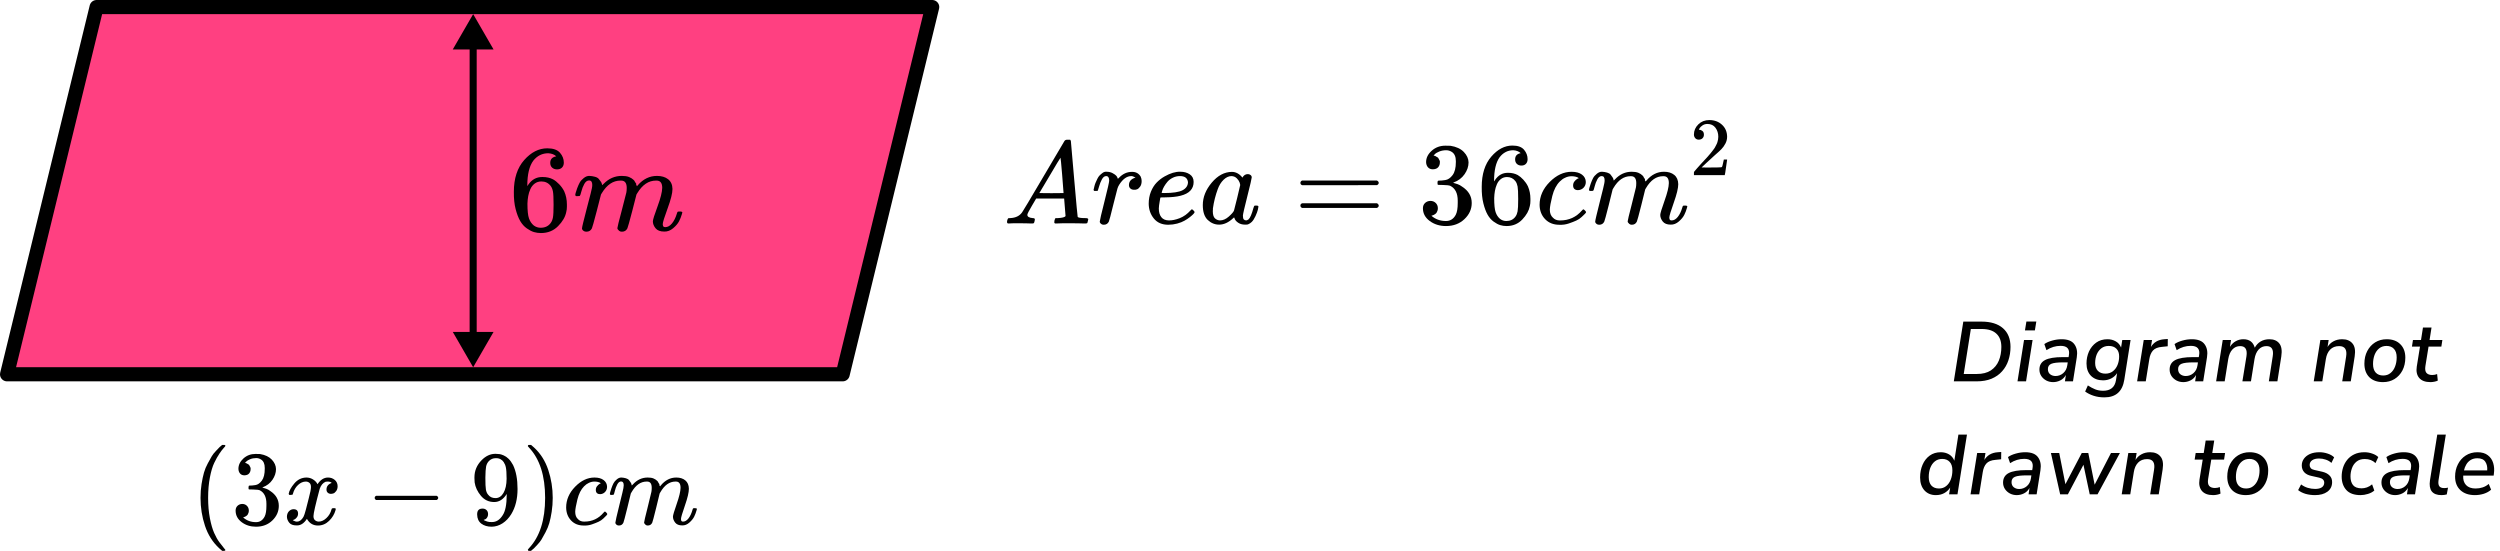
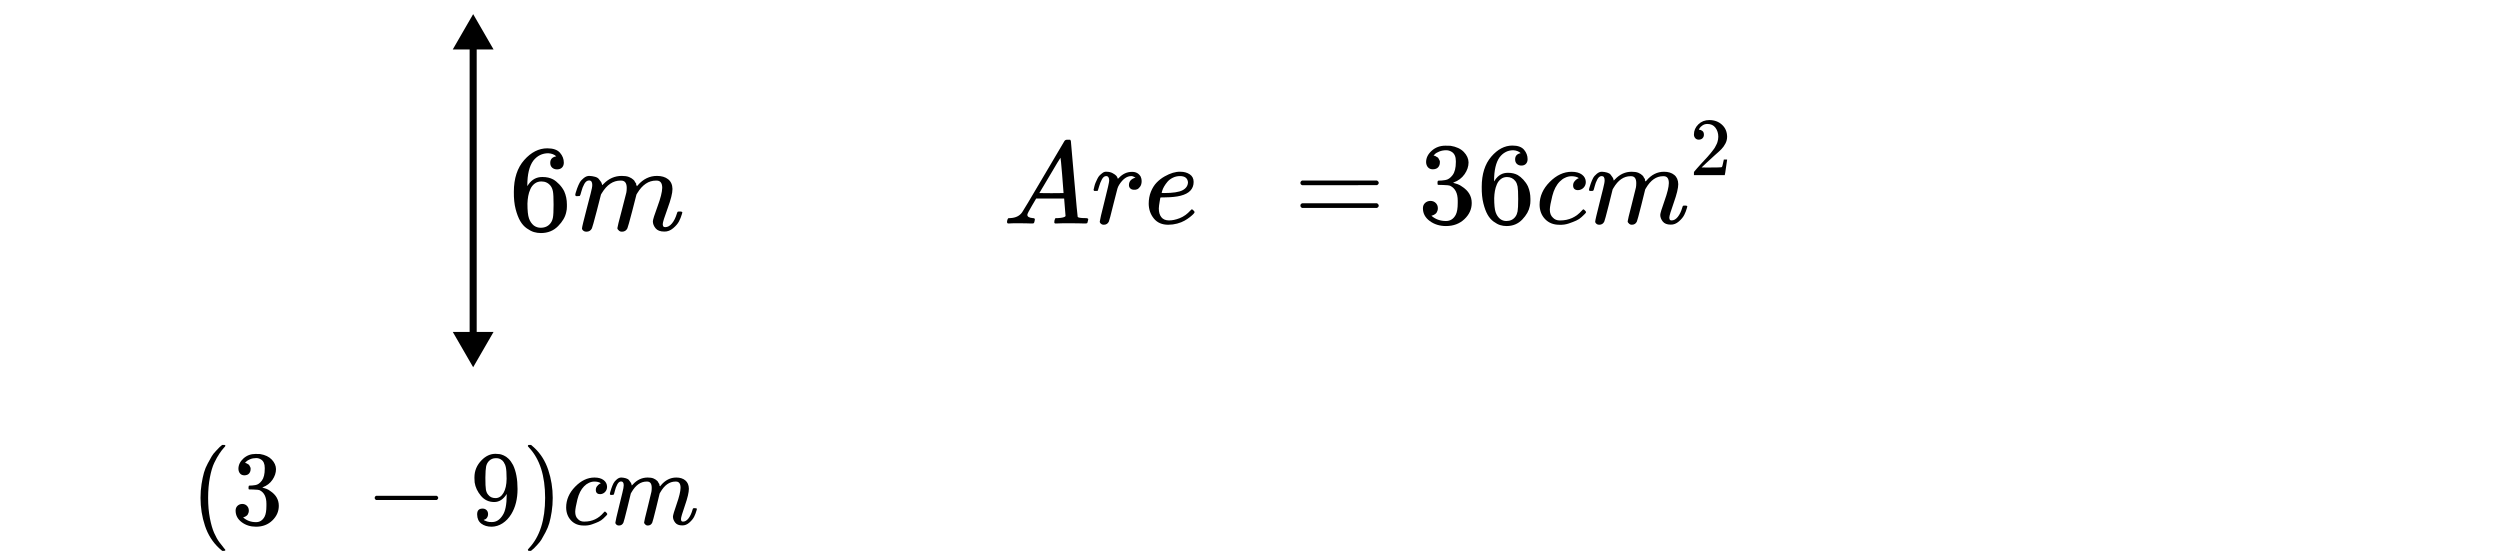
<svg xmlns="http://www.w3.org/2000/svg" width="354" height="78" viewBox="0 0 354 78" fill="none">
-   <path d="M276.66 54L278.004 45.54H280.584C281.896 45.54 282.908 45.852 283.62 46.476C284.332 47.1 284.688 47.98 284.688 49.116C284.688 49.796 284.588 50.432 284.388 51.024C284.196 51.608 283.9 52.124 283.5 52.572C283.108 53.02 282.608 53.372 282 53.628C281.4 53.876 280.692 54 279.876 54H276.66ZM278.064 52.956H279.9C280.724 52.956 281.392 52.788 281.904 52.452C282.416 52.108 282.792 51.648 283.032 51.072C283.272 50.488 283.392 49.84 283.392 49.128C283.392 48.304 283.156 47.676 282.684 47.244C282.22 46.804 281.52 46.584 280.584 46.584H279.072L278.064 52.956ZM286.734 46.788L286.938 45.528H288.342L288.138 46.788H286.734ZM285.678 54L286.602 48.144H287.814L286.89 54H285.678ZM290.714 54.108C290.37 54.108 290.05 54.032 289.754 53.88C289.458 53.72 289.222 53.508 289.046 53.244C288.87 52.972 288.782 52.668 288.782 52.332C288.782 51.716 289.046 51.268 289.574 50.988C290.102 50.708 290.938 50.568 292.082 50.568H292.91L292.958 50.28C293.03 49.856 292.97 49.532 292.778 49.308C292.586 49.084 292.254 48.972 291.782 48.972C291.07 48.972 290.402 49.176 289.778 49.584L289.478 48.72C289.774 48.512 290.142 48.348 290.582 48.228C291.03 48.1 291.478 48.036 291.926 48.036C292.798 48.036 293.402 48.276 293.738 48.756C294.082 49.228 294.194 49.84 294.074 50.592L293.534 54H292.394L292.526 53.1C292.326 53.452 292.062 53.708 291.734 53.868C291.414 54.028 291.074 54.108 290.714 54.108ZM291.062 53.244C291.47 53.244 291.83 53.112 292.142 52.848C292.462 52.576 292.658 52.2 292.73 51.72L292.79 51.312H292.19C291.358 51.312 290.782 51.38 290.462 51.516C290.142 51.652 289.982 51.9 289.982 52.26C289.982 52.58 290.086 52.824 290.294 52.992C290.51 53.16 290.766 53.244 291.062 53.244ZM297.981 56.268C297.421 56.268 296.913 56.192 296.457 56.04C296.009 55.896 295.609 55.696 295.257 55.44L295.641 54.576C295.993 54.808 296.337 54.992 296.673 55.128C297.009 55.264 297.389 55.332 297.813 55.332C298.317 55.332 298.721 55.212 299.025 54.972C299.337 54.732 299.537 54.352 299.625 53.832L299.781 52.836C299.565 53.164 299.285 53.416 298.941 53.592C298.597 53.768 298.213 53.856 297.789 53.856C297.085 53.856 296.517 53.644 296.085 53.22C295.661 52.788 295.449 52.2 295.449 51.456C295.449 50.856 295.565 50.296 295.797 49.776C296.037 49.256 296.377 48.836 296.817 48.516C297.265 48.196 297.797 48.036 298.413 48.036C298.853 48.036 299.245 48.136 299.589 48.336C299.933 48.528 300.185 48.82 300.345 49.212L300.513 48.144H301.689L300.801 53.772C300.537 55.436 299.597 56.268 297.981 56.268ZM298.125 52.908C298.541 52.908 298.893 52.796 299.181 52.572C299.469 52.348 299.689 52.052 299.841 51.684C299.993 51.316 300.069 50.916 300.069 50.484C300.077 50.012 299.949 49.644 299.685 49.38C299.429 49.116 299.065 48.984 298.593 48.984C298.185 48.984 297.837 49.096 297.549 49.32C297.261 49.544 297.041 49.84 296.889 50.208C296.745 50.576 296.673 50.972 296.673 51.396C296.673 51.876 296.801 52.248 297.057 52.512C297.313 52.776 297.669 52.908 298.125 52.908ZM302.616 54L303.552 48.144H304.728L304.572 49.128C304.756 48.816 305.004 48.564 305.316 48.372C305.636 48.18 306.024 48.068 306.48 48.036L306.96 48L306.948 49.032L306.144 49.116C305.552 49.164 305.124 49.336 304.86 49.632C304.596 49.928 304.424 50.336 304.344 50.856L303.84 54H302.616ZM309.152 54.108C308.808 54.108 308.488 54.032 308.192 53.88C307.896 53.72 307.66 53.508 307.484 53.244C307.308 52.972 307.22 52.668 307.22 52.332C307.22 51.716 307.484 51.268 308.012 50.988C308.54 50.708 309.376 50.568 310.52 50.568H311.348L311.396 50.28C311.468 49.856 311.408 49.532 311.216 49.308C311.024 49.084 310.692 48.972 310.22 48.972C309.508 48.972 308.84 49.176 308.216 49.584L307.916 48.72C308.212 48.512 308.58 48.348 309.02 48.228C309.468 48.1 309.916 48.036 310.364 48.036C311.236 48.036 311.84 48.276 312.176 48.756C312.52 49.228 312.632 49.84 312.512 50.592L311.972 54H310.832L310.964 53.1C310.764 53.452 310.5 53.708 310.172 53.868C309.852 54.028 309.512 54.108 309.152 54.108ZM309.5 53.244C309.908 53.244 310.268 53.112 310.58 52.848C310.9 52.576 311.096 52.2 311.168 51.72L311.228 51.312H310.628C309.796 51.312 309.22 51.38 308.9 51.516C308.58 51.652 308.42 51.9 308.42 52.26C308.42 52.58 308.524 52.824 308.732 52.992C308.948 53.16 309.204 53.244 309.5 53.244ZM313.803 54L314.739 48.144H315.915L315.759 49.116C315.983 48.756 316.259 48.488 316.587 48.312C316.915 48.128 317.271 48.036 317.655 48.036C318.511 48.036 319.051 48.436 319.275 49.236C319.483 48.852 319.763 48.556 320.115 48.348C320.467 48.14 320.879 48.036 321.351 48.036C321.967 48.036 322.431 48.232 322.743 48.624C323.063 49.016 323.159 49.632 323.031 50.472L322.479 54H321.267L321.819 50.448C321.971 49.488 321.675 49.008 320.931 49.008C320.483 49.008 320.111 49.172 319.815 49.5C319.527 49.82 319.335 50.268 319.239 50.844L318.735 54H317.523L318.099 50.448C318.243 49.488 317.947 49.008 317.211 49.008C316.763 49.008 316.391 49.172 316.095 49.5C315.807 49.82 315.615 50.268 315.519 50.844L315.015 54H313.803ZM327.626 54L328.562 48.144H329.738L329.582 49.128C329.798 48.776 330.082 48.508 330.434 48.324C330.786 48.132 331.194 48.036 331.658 48.036C332.298 48.036 332.782 48.236 333.11 48.636C333.446 49.028 333.55 49.64 333.422 50.472L332.87 54H331.658L332.21 50.496C332.37 49.504 332.042 49.008 331.226 49.008C330.69 49.008 330.262 49.176 329.942 49.512C329.63 49.84 329.43 50.284 329.342 50.844L328.838 54H327.626ZM337.438 54.108C336.614 54.108 335.966 53.876 335.494 53.412C335.03 52.94 334.798 52.304 334.798 51.504C334.798 50.824 334.934 50.224 335.206 49.704C335.478 49.184 335.85 48.776 336.322 48.48C336.802 48.184 337.346 48.036 337.954 48.036C338.778 48.036 339.422 48.272 339.886 48.744C340.358 49.208 340.594 49.84 340.594 50.64C340.594 51.32 340.458 51.924 340.186 52.452C339.914 52.972 339.538 53.38 339.058 53.676C338.586 53.964 338.046 54.108 337.438 54.108ZM337.462 53.172C337.87 53.172 338.214 53.056 338.494 52.824C338.782 52.592 338.998 52.284 339.142 51.9C339.294 51.508 339.37 51.076 339.37 50.604C339.37 50.076 339.242 49.676 338.986 49.404C338.73 49.124 338.378 48.984 337.93 48.984C337.522 48.984 337.174 49.1 336.886 49.332C336.606 49.556 336.39 49.864 336.238 50.256C336.094 50.64 336.022 51.072 336.022 51.552C336.022 52.08 336.15 52.484 336.406 52.764C336.662 53.036 337.014 53.172 337.462 53.172ZM344.147 54.108C343.419 54.108 342.887 53.908 342.551 53.508C342.223 53.108 342.111 52.576 342.215 51.912L342.671 49.08H341.531L341.675 48.144H342.815L343.091 46.38H344.303L344.027 48.144H345.839L345.695 49.08H343.883L343.439 51.816C343.367 52.272 343.415 52.6 343.583 52.8C343.759 53 344.031 53.1 344.399 53.1C344.535 53.1 344.659 53.088 344.771 53.064C344.883 53.04 344.991 53.008 345.095 52.968L345.191 53.892C345.071 53.956 344.911 54.008 344.711 54.048C344.519 54.088 344.331 54.108 344.147 54.108ZM274.118 70.108C273.446 70.108 272.906 69.884 272.498 69.436C272.09 68.98 271.886 68.368 271.886 67.6C271.886 66.944 272.002 66.348 272.234 65.812C272.466 65.268 272.802 64.836 273.242 64.516C273.682 64.196 274.206 64.036 274.814 64.036C275.246 64.036 275.634 64.136 275.978 64.336C276.322 64.536 276.574 64.836 276.734 65.236L277.31 61.54H278.522L277.178 70H275.99L276.146 69.04C275.93 69.376 275.646 69.64 275.294 69.832C274.95 70.016 274.558 70.108 274.118 70.108ZM274.562 69.172C274.962 69.172 275.302 69.056 275.582 68.824C275.87 68.592 276.086 68.284 276.23 67.9C276.382 67.508 276.458 67.076 276.458 66.604C276.458 66.076 276.33 65.676 276.074 65.404C275.818 65.124 275.466 64.984 275.018 64.984C274.61 64.984 274.262 65.1 273.974 65.332C273.694 65.556 273.478 65.864 273.326 66.256C273.182 66.64 273.11 67.072 273.11 67.552C273.11 68.08 273.238 68.484 273.494 68.764C273.75 69.036 274.106 69.172 274.562 69.172ZM279.03 70L279.966 64.144H281.142L280.986 65.128C281.17 64.816 281.418 64.564 281.73 64.372C282.05 64.18 282.438 64.068 282.894 64.036L283.374 64L283.362 65.032L282.558 65.116C281.966 65.164 281.538 65.336 281.274 65.632C281.01 65.928 280.838 66.336 280.758 66.856L280.254 70H279.03ZM285.566 70.108C285.222 70.108 284.902 70.032 284.606 69.88C284.31 69.72 284.074 69.508 283.898 69.244C283.722 68.972 283.634 68.668 283.634 68.332C283.634 67.716 283.898 67.268 284.426 66.988C284.954 66.708 285.79 66.568 286.934 66.568H287.762L287.81 66.28C287.882 65.856 287.822 65.532 287.63 65.308C287.438 65.084 287.106 64.972 286.634 64.972C285.922 64.972 285.254 65.176 284.63 65.584L284.33 64.72C284.626 64.512 284.994 64.348 285.434 64.228C285.882 64.1 286.33 64.036 286.778 64.036C287.65 64.036 288.254 64.276 288.59 64.756C288.934 65.228 289.046 65.84 288.926 66.592L288.386 70H287.246L287.378 69.1C287.178 69.452 286.914 69.708 286.586 69.868C286.266 70.028 285.926 70.108 285.566 70.108ZM285.914 69.244C286.322 69.244 286.682 69.112 286.994 68.848C287.314 68.576 287.51 68.2 287.582 67.72L287.642 67.312H287.042C286.21 67.312 285.634 67.38 285.314 67.516C284.994 67.652 284.834 67.9 284.834 68.26C284.834 68.58 284.938 68.824 285.146 68.992C285.362 69.16 285.618 69.244 285.914 69.244ZM291.718 70L290.41 64.144H291.586L292.462 68.56L294.778 64.144H295.702L296.602 68.632L298.918 64.144H300.178L297.01 70H295.906L295.018 65.812L292.81 70H291.718ZM300.433 70L301.369 64.144H302.545L302.389 65.128C302.605 64.776 302.889 64.508 303.241 64.324C303.593 64.132 304.001 64.036 304.465 64.036C305.105 64.036 305.589 64.236 305.917 64.636C306.253 65.028 306.357 65.64 306.229 66.472L305.677 70H304.465L305.017 66.496C305.177 65.504 304.849 65.008 304.033 65.008C303.497 65.008 303.069 65.176 302.749 65.512C302.437 65.84 302.237 66.284 302.149 66.844L301.645 70H300.433ZM313.379 70.108C312.651 70.108 312.119 69.908 311.783 69.508C311.455 69.108 311.343 68.576 311.447 67.912L311.903 65.08H310.763L310.907 64.144H312.047L312.323 62.38H313.535L313.259 64.144H315.071L314.927 65.08H313.115L312.671 67.816C312.599 68.272 312.647 68.6 312.815 68.8C312.991 69 313.263 69.1 313.631 69.1C313.767 69.1 313.891 69.088 314.003 69.064C314.115 69.04 314.223 69.008 314.327 68.968L314.423 69.892C314.303 69.956 314.143 70.008 313.943 70.048C313.751 70.088 313.563 70.108 313.379 70.108ZM318.021 70.108C317.197 70.108 316.549 69.876 316.077 69.412C315.613 68.94 315.381 68.304 315.381 67.504C315.381 66.824 315.517 66.224 315.789 65.704C316.061 65.184 316.433 64.776 316.905 64.48C317.385 64.184 317.929 64.036 318.537 64.036C319.361 64.036 320.005 64.272 320.469 64.744C320.941 65.208 321.177 65.84 321.177 66.64C321.177 67.32 321.041 67.924 320.769 68.452C320.497 68.972 320.121 69.38 319.641 69.676C319.169 69.964 318.629 70.108 318.021 70.108ZM318.045 69.172C318.453 69.172 318.797 69.056 319.077 68.824C319.365 68.592 319.581 68.284 319.725 67.9C319.877 67.508 319.953 67.076 319.953 66.604C319.953 66.076 319.825 65.676 319.569 65.404C319.313 65.124 318.961 64.984 318.513 64.984C318.105 64.984 317.757 65.1 317.469 65.332C317.189 65.556 316.973 65.864 316.821 66.256C316.677 66.64 316.605 67.072 316.605 67.552C316.605 68.08 316.733 68.484 316.989 68.764C317.245 69.036 317.597 69.172 318.045 69.172ZM327.815 70.108C327.335 70.108 326.883 70.048 326.459 69.928C326.043 69.8 325.695 69.624 325.415 69.4L325.835 68.596C326.123 68.812 326.435 68.972 326.771 69.076C327.115 69.18 327.467 69.232 327.827 69.232C328.235 69.232 328.551 69.156 328.775 69.004C328.999 68.844 329.111 68.624 329.111 68.344C329.111 67.984 328.871 67.748 328.391 67.636L327.275 67.384C326.851 67.296 326.519 67.124 326.279 66.868C326.047 66.604 325.931 66.284 325.931 65.908C325.931 65.556 326.031 65.24 326.231 64.96C326.431 64.68 326.715 64.456 327.083 64.288C327.459 64.12 327.911 64.036 328.439 64.036C328.831 64.036 329.215 64.1 329.591 64.228C329.967 64.348 330.275 64.524 330.515 64.756L330.131 65.548C329.891 65.332 329.619 65.176 329.315 65.08C329.019 64.976 328.707 64.924 328.379 64.924C327.963 64.924 327.635 65.008 327.395 65.176C327.163 65.344 327.047 65.568 327.047 65.848C327.047 66.016 327.099 66.164 327.203 66.292C327.307 66.412 327.475 66.496 327.707 66.544L328.823 66.796C329.271 66.9 329.615 67.076 329.855 67.324C330.103 67.564 330.227 67.876 330.227 68.26C330.227 68.844 330.003 69.3 329.555 69.628C329.115 69.948 328.535 70.108 327.815 70.108ZM334.257 70.108C333.353 70.108 332.681 69.868 332.241 69.388C331.801 68.9 331.581 68.264 331.581 67.48C331.581 67.048 331.645 66.628 331.773 66.22C331.901 65.812 332.097 65.444 332.361 65.116C332.625 64.788 332.957 64.528 333.357 64.336C333.765 64.136 334.245 64.036 334.797 64.036C335.189 64.036 335.561 64.1 335.913 64.228C336.265 64.348 336.549 64.512 336.765 64.72L336.369 65.572C335.977 65.188 335.473 64.996 334.857 64.996C334.369 64.996 333.977 65.12 333.681 65.368C333.385 65.608 333.169 65.92 333.033 66.304C332.897 66.68 332.829 67.068 332.829 67.468C332.829 67.98 332.949 68.388 333.189 68.692C333.437 68.996 333.845 69.148 334.413 69.148C334.645 69.148 334.893 69.104 335.157 69.016C335.421 68.92 335.665 68.776 335.889 68.584L336.201 69.46C335.969 69.668 335.669 69.828 335.301 69.94C334.941 70.052 334.593 70.108 334.257 70.108ZM339.146 70.108C338.802 70.108 338.482 70.032 338.186 69.88C337.89 69.72 337.654 69.508 337.478 69.244C337.302 68.972 337.214 68.668 337.214 68.332C337.214 67.716 337.478 67.268 338.006 66.988C338.534 66.708 339.37 66.568 340.514 66.568H341.342L341.39 66.28C341.462 65.856 341.402 65.532 341.21 65.308C341.018 65.084 340.686 64.972 340.214 64.972C339.502 64.972 338.834 65.176 338.21 65.584L337.91 64.72C338.206 64.512 338.574 64.348 339.014 64.228C339.462 64.1 339.91 64.036 340.358 64.036C341.23 64.036 341.834 64.276 342.17 64.756C342.514 65.228 342.626 65.84 342.506 66.592L341.966 70H340.826L340.958 69.1C340.758 69.452 340.494 69.708 340.166 69.868C339.846 70.028 339.506 70.108 339.146 70.108ZM339.494 69.244C339.902 69.244 340.262 69.112 340.574 68.848C340.894 68.576 341.09 68.2 341.162 67.72L341.222 67.312H340.622C339.79 67.312 339.214 67.38 338.894 67.516C338.574 67.652 338.414 67.9 338.414 68.26C338.414 68.58 338.518 68.824 338.726 68.992C338.942 69.16 339.198 69.244 339.494 69.244ZM345.705 70.108C345.073 70.108 344.617 69.932 344.337 69.58C344.065 69.22 343.981 68.696 344.085 68.008L345.117 61.54H346.329L345.297 67.996C345.241 68.388 345.277 68.672 345.405 68.848C345.533 69.024 345.761 69.112 346.089 69.112C346.177 69.112 346.265 69.108 346.353 69.1C346.449 69.084 346.545 69.068 346.641 69.052L346.461 70.012C346.349 70.044 346.225 70.068 346.089 70.084C345.953 70.1 345.825 70.108 345.705 70.108ZM350.449 70.108C349.585 70.108 348.901 69.876 348.397 69.412C347.893 68.94 347.641 68.3 347.641 67.492C347.641 66.852 347.773 66.272 348.037 65.752C348.301 65.224 348.669 64.808 349.141 64.504C349.621 64.192 350.177 64.036 350.809 64.036C351.433 64.036 351.925 64.18 352.285 64.468C352.653 64.748 352.905 65.12 353.041 65.584C353.177 66.04 353.209 66.532 353.137 67.06L353.101 67.348H348.793C348.753 67.908 348.885 68.352 349.189 68.68C349.501 69.008 349.949 69.172 350.533 69.172C350.893 69.172 351.229 69.12 351.541 69.016C351.861 68.912 352.149 68.748 352.405 68.524L352.741 69.34C352.469 69.588 352.125 69.78 351.709 69.916C351.301 70.044 350.881 70.108 350.449 70.108ZM350.797 64.888C350.421 64.888 350.101 64.972 349.837 65.14C349.581 65.3 349.377 65.512 349.225 65.776C349.073 66.032 348.965 66.308 348.901 66.604H352.189C352.229 66.124 352.141 65.72 351.925 65.392C351.709 65.056 351.333 64.888 350.797 64.888Z" fill="black" />
-   <path d="M13.677 1H132L119.323 53H1L13.677 1Z" fill="#FF4081" stroke="black" stroke-width="2" stroke-linejoin="round" />
  <path d="M67 2L64.113 7L69.887 7L67 2ZM67 52L69.887 47L64.113 47L67 52ZM66.5 6.5L66.5 47.5L67.5 47.5L67.5 6.5L66.5 6.5Z" fill="black" />
  <path d="M72.762 27.158C72.762 25.263 73.252 23.763 74.231 22.659C75.211 21.554 76.3 21.002 77.497 21.002C78.332 21.002 78.93 21.211 79.293 21.63C79.656 22.048 79.837 22.513 79.837 23.025C79.837 23.316 79.753 23.548 79.583 23.723C79.414 23.897 79.178 23.984 78.876 23.984C78.598 23.984 78.368 23.903 78.186 23.74C78.005 23.577 77.914 23.351 77.914 23.06C77.914 22.548 78.198 22.24 78.767 22.136C78.501 21.88 78.126 21.735 77.642 21.7C76.783 21.7 76.076 22.048 75.519 22.746C74.951 23.513 74.667 24.687 74.667 26.269L74.685 26.338C74.745 26.269 74.794 26.193 74.83 26.112C75.326 25.414 75.973 25.065 76.771 25.065H76.844C77.4 25.065 77.89 25.176 78.313 25.397C78.604 25.559 78.894 25.792 79.184 26.094C79.475 26.396 79.71 26.728 79.892 27.088C80.146 27.658 80.273 28.28 80.273 28.954V29.268C80.273 29.535 80.243 29.785 80.182 30.018C80.049 30.704 79.662 31.372 79.021 32.023C78.38 32.675 77.57 33 76.59 33C76.251 33 75.925 32.953 75.61 32.861C75.296 32.767 74.957 32.593 74.594 32.337C74.231 32.082 73.923 31.739 73.669 31.308C73.415 30.878 73.197 30.314 73.016 29.617C72.834 28.919 72.75 28.1 72.762 27.158ZM76.662 25.693C76.3 25.693 75.985 25.792 75.719 25.99C75.453 26.187 75.247 26.449 75.102 26.774C74.957 27.1 74.854 27.431 74.794 27.768C74.733 28.105 74.697 28.466 74.685 28.849C74.685 29.814 74.757 30.506 74.903 30.925C75.048 31.343 75.278 31.68 75.592 31.936C75.882 32.145 76.203 32.25 76.554 32.25C77.17 32.25 77.642 32.029 77.969 31.587C78.126 31.378 78.235 31.117 78.295 30.803C78.356 30.489 78.386 29.878 78.386 28.972C78.386 28.041 78.356 27.419 78.295 27.106C78.235 26.792 78.126 26.53 77.969 26.321C77.642 25.902 77.207 25.693 76.662 25.693Z" fill="black" />
  <path d="M81.452 27.612C81.464 27.542 81.482 27.449 81.507 27.333C81.531 27.216 81.603 26.996 81.724 26.67C81.845 26.345 81.966 26.071 82.087 25.851C82.208 25.63 82.402 25.415 82.668 25.205C82.934 24.996 83.2 24.897 83.466 24.909C83.732 24.92 83.992 24.961 84.246 25.031C84.5 25.101 84.681 25.205 84.79 25.345C84.899 25.484 84.996 25.612 85.081 25.728C85.165 25.845 85.214 25.955 85.226 26.06L85.262 26.182C85.262 26.205 85.268 26.217 85.28 26.217L85.48 26.025C86.205 25.281 87.058 24.909 88.038 24.909C88.243 24.909 88.431 24.92 88.6 24.944C88.769 24.967 88.927 25.008 89.072 25.066C89.217 25.124 89.332 25.182 89.417 25.24C89.501 25.298 89.592 25.368 89.689 25.449C89.785 25.531 89.846 25.606 89.87 25.676C89.894 25.746 89.943 25.821 90.015 25.903C90.088 25.984 90.112 26.054 90.088 26.112C90.064 26.17 90.082 26.223 90.142 26.269C90.203 26.316 90.215 26.356 90.179 26.391L90.324 26.217C91.086 25.345 91.987 24.909 93.027 24.909C93.68 24.909 94.206 25.066 94.605 25.38C95.004 25.694 95.21 26.153 95.222 26.757C95.222 27.35 94.992 28.269 94.533 29.513C94.073 30.757 93.843 31.501 93.843 31.745C93.855 31.908 93.886 32.018 93.934 32.076C93.982 32.134 94.073 32.163 94.206 32.163C94.545 32.163 94.859 31.989 95.15 31.64C95.44 31.291 95.676 30.815 95.857 30.21C95.893 30.082 95.93 30.007 95.966 29.983C96.002 29.96 96.099 29.949 96.256 29.949C96.498 29.949 96.619 29.995 96.619 30.088C96.619 30.1 96.595 30.187 96.546 30.35C96.45 30.687 96.317 31.018 96.147 31.344C95.978 31.669 95.7 31.995 95.313 32.32C94.926 32.646 94.508 32.803 94.061 32.791C93.493 32.791 93.081 32.634 92.827 32.32C92.573 32.006 92.446 31.681 92.446 31.344C92.446 31.123 92.664 30.425 93.1 29.251C93.535 28.077 93.759 27.193 93.771 26.6C93.771 25.914 93.505 25.571 92.972 25.571H92.882C91.842 25.571 90.965 26.159 90.251 27.333L90.124 27.542L89.525 29.879C89.126 31.402 88.897 32.221 88.836 32.338C88.679 32.652 88.419 32.809 88.056 32.809C87.899 32.809 87.772 32.768 87.675 32.687C87.578 32.605 87.512 32.535 87.475 32.477C87.439 32.419 87.421 32.361 87.421 32.303C87.421 32.175 87.627 31.344 88.038 29.809L88.691 27.263C88.727 27.089 88.745 26.868 88.745 26.6C88.745 25.914 88.479 25.571 87.947 25.571H87.856C86.816 25.571 85.939 26.159 85.226 27.333L85.099 27.542L84.5 29.879C84.101 31.402 83.871 32.221 83.811 32.338C83.653 32.652 83.393 32.809 83.031 32.809C82.873 32.809 82.746 32.774 82.65 32.704C82.553 32.634 82.486 32.564 82.45 32.495C82.414 32.425 82.402 32.367 82.414 32.32C82.414 32.169 82.644 31.216 83.103 29.46C83.575 27.67 83.811 26.734 83.811 26.653C83.847 26.478 83.865 26.321 83.865 26.182C83.865 25.763 83.714 25.554 83.412 25.554C83.145 25.554 82.922 25.717 82.74 26.042C82.559 26.368 82.42 26.722 82.323 27.106C82.226 27.49 82.154 27.699 82.105 27.734C82.081 27.757 81.984 27.769 81.815 27.769H81.561C81.488 27.699 81.452 27.647 81.452 27.612Z" fill="black" />
  <g clip-path="url(#clip0_2023:59554)">
    <path d="M28.394 70.5C28.394 69.81 28.443 69.155 28.541 68.535C28.64 67.915 28.753 67.38 28.881 66.93C29.008 66.48 29.19 66.04 29.426 65.61C29.662 65.18 29.848 64.845 29.986 64.605C30.124 64.365 30.33 64.105 30.605 63.825C30.88 63.545 31.042 63.375 31.091 63.315C31.141 63.255 31.264 63.15 31.46 63H31.652H31.711C31.848 63 31.917 63.045 31.917 63.135C31.917 63.165 31.833 63.27 31.666 63.45C31.499 63.63 31.298 63.895 31.062 64.245C30.826 64.595 30.585 65.025 30.34 65.535C30.094 66.045 29.888 66.735 29.721 67.605C29.554 68.475 29.47 69.44 29.47 70.5C29.47 71.56 29.554 72.52 29.721 73.38C29.888 74.24 30.089 74.935 30.325 75.465C30.561 75.995 30.802 76.425 31.047 76.755C31.293 77.085 31.499 77.35 31.666 77.55C31.833 77.75 31.917 77.855 31.917 77.865C31.917 77.955 31.843 78 31.696 78H31.652H31.46L31.047 77.64C30.124 76.79 29.45 75.73 29.028 74.46C28.605 73.19 28.394 71.87 28.394 70.5Z" fill="black" />
    <path d="M34.615 67.307C34.349 67.307 34.143 67.222 33.996 67.052C33.848 66.882 33.77 66.662 33.76 66.392C33.76 65.842 33.996 65.352 34.467 64.922C34.939 64.492 35.509 64.277 36.177 64.277C36.521 64.277 36.737 64.282 36.826 64.292C37.553 64.412 38.108 64.677 38.491 65.087C38.875 65.497 39.071 65.942 39.081 66.422C39.081 66.942 38.914 67.447 38.58 67.937C38.246 68.427 37.784 68.782 37.194 69.002L37.15 69.032C37.15 69.042 37.194 69.057 37.283 69.077C37.371 69.097 37.514 69.142 37.71 69.212C37.907 69.282 38.093 69.387 38.27 69.527C39.076 70.057 39.479 70.757 39.479 71.627C39.479 72.417 39.174 73.107 38.565 73.697C37.956 74.287 37.184 74.582 36.251 74.582C35.465 74.582 34.787 74.367 34.217 73.937C33.647 73.507 33.362 72.962 33.362 72.302C33.362 72.022 33.45 71.797 33.627 71.627C33.804 71.457 34.025 71.367 34.29 71.357C34.566 71.357 34.792 71.447 34.968 71.627C35.145 71.807 35.234 72.032 35.234 72.302C35.234 72.412 35.219 72.512 35.19 72.602C35.16 72.692 35.126 72.772 35.086 72.842C35.047 72.912 34.993 72.972 34.924 73.022C34.855 73.072 34.797 73.112 34.747 73.142C34.698 73.172 34.649 73.192 34.6 73.202C34.551 73.212 34.511 73.227 34.482 73.247L34.423 73.262C34.924 73.712 35.533 73.937 36.251 73.937C36.791 73.937 37.199 73.672 37.474 73.142C37.641 72.812 37.725 72.307 37.725 71.627V71.327C37.725 70.377 37.41 69.742 36.782 69.422C36.634 69.362 36.334 69.327 35.882 69.317L35.263 69.302L35.219 69.272C35.199 69.242 35.19 69.162 35.19 69.032C35.19 68.852 35.229 68.762 35.307 68.762C35.583 68.762 35.868 68.737 36.162 68.687C36.497 68.637 36.801 68.427 37.076 68.057C37.352 67.687 37.489 67.127 37.489 66.377V66.257C37.489 65.687 37.317 65.292 36.973 65.072C36.757 64.932 36.526 64.862 36.28 64.862C35.966 64.862 35.676 64.917 35.411 65.027C35.145 65.137 34.959 65.252 34.851 65.372C34.742 65.492 34.688 65.552 34.688 65.552H34.733C34.762 65.562 34.801 65.572 34.851 65.582C34.9 65.592 34.949 65.617 34.998 65.657C35.047 65.697 35.106 65.732 35.175 65.762C35.244 65.792 35.293 65.847 35.322 65.927C35.352 66.007 35.391 66.082 35.44 66.152C35.489 66.222 35.504 66.322 35.484 66.452C35.484 66.672 35.416 66.867 35.278 67.037C35.141 67.207 34.919 67.297 34.615 67.307Z" fill="black" />
-     <path d="M40.879 69.914C40.948 69.494 41.213 69.009 41.675 68.459C42.137 67.909 42.707 67.629 43.385 67.619C43.729 67.619 44.043 67.709 44.328 67.889C44.613 68.069 44.825 68.294 44.962 68.564C45.375 67.934 45.871 67.619 46.451 67.619C46.814 67.619 47.129 67.729 47.394 67.949C47.66 68.169 47.797 68.464 47.807 68.834C47.807 69.124 47.738 69.359 47.6 69.539C47.463 69.719 47.33 69.829 47.203 69.869C47.075 69.909 46.962 69.929 46.864 69.929C46.677 69.929 46.525 69.874 46.407 69.764C46.289 69.654 46.23 69.509 46.23 69.329C46.23 68.869 46.475 68.554 46.967 68.384C46.859 68.254 46.662 68.189 46.377 68.189C46.249 68.189 46.156 68.199 46.097 68.219C45.724 68.379 45.449 68.709 45.272 69.209C44.682 71.419 44.387 72.709 44.387 73.079C44.387 73.359 44.466 73.559 44.623 73.679C44.78 73.799 44.952 73.859 45.139 73.859C45.502 73.859 45.861 73.694 46.215 73.364C46.569 73.034 46.809 72.629 46.937 72.149C46.967 72.049 46.996 71.994 47.026 71.984C47.055 71.974 47.134 71.964 47.261 71.954H47.321C47.468 71.954 47.542 71.994 47.542 72.074C47.542 72.084 47.532 72.139 47.512 72.239C47.355 72.809 47.05 73.314 46.598 73.754C46.146 74.194 45.62 74.414 45.021 74.414C44.333 74.414 43.812 74.099 43.459 73.469C43.056 74.089 42.594 74.399 42.073 74.399H41.984C41.503 74.399 41.159 74.269 40.953 74.009C40.746 73.749 40.638 73.474 40.628 73.184C40.628 72.864 40.722 72.604 40.908 72.404C41.095 72.204 41.316 72.104 41.572 72.104C41.994 72.104 42.206 72.314 42.206 72.734C42.206 72.934 42.147 73.109 42.029 73.259C41.911 73.409 41.798 73.509 41.69 73.559C41.582 73.609 41.518 73.634 41.498 73.634L41.454 73.649C41.454 73.659 41.483 73.679 41.542 73.709C41.601 73.739 41.68 73.774 41.778 73.814C41.876 73.854 41.97 73.869 42.058 73.859C42.412 73.859 42.717 73.634 42.972 73.184C43.06 73.024 43.174 72.684 43.311 72.164C43.449 71.644 43.586 71.104 43.724 70.544C43.861 69.984 43.94 69.654 43.96 69.554C44.009 69.284 44.033 69.089 44.033 68.969C44.033 68.689 43.96 68.489 43.812 68.369C43.665 68.249 43.498 68.189 43.311 68.189C42.918 68.189 42.55 68.349 42.206 68.669C41.862 68.989 41.621 69.399 41.483 69.899C41.464 69.989 41.439 70.039 41.41 70.049C41.38 70.059 41.302 70.069 41.174 70.079H40.967C40.908 70.019 40.879 69.964 40.879 69.914Z" fill="black" />
    <path d="M53.057 70.696C53.057 70.696 53.057 70.631 53.057 70.501C53.057 70.371 53.126 70.271 53.264 70.201H61.828C61.975 70.281 62.049 70.381 62.049 70.501C62.049 70.621 61.975 70.721 61.828 70.801H53.264C53.126 70.731 53.057 70.631 53.057 70.501V70.696Z" fill="black" />
    <path d="M71.751 69.947C71.279 70.707 70.689 71.087 69.982 71.087C69.215 71.087 68.586 70.792 68.095 70.202C67.604 69.612 67.309 68.982 67.211 68.312C67.191 68.152 67.181 67.952 67.181 67.712V67.592C67.181 66.662 67.52 65.852 68.198 65.162C68.788 64.562 69.436 64.262 70.144 64.262C70.164 64.262 70.193 64.262 70.232 64.262C70.272 64.262 70.311 64.267 70.35 64.277H70.409C70.527 64.277 70.65 64.287 70.778 64.307C70.906 64.327 71.087 64.387 71.323 64.487C71.559 64.587 71.79 64.747 72.016 64.967C72.242 65.187 72.453 65.482 72.65 65.852C73.072 66.732 73.284 67.862 73.284 69.242C73.284 70.642 72.989 71.827 72.399 72.797C72.055 73.357 71.642 73.792 71.161 74.102C70.68 74.412 70.168 74.572 69.628 74.582C69.029 74.582 68.537 74.437 68.154 74.147C67.771 73.857 67.574 73.427 67.564 72.857C67.555 72.287 67.815 72.007 68.346 72.017C68.562 72.017 68.744 72.087 68.891 72.227C69.038 72.367 69.112 72.562 69.112 72.812C69.112 72.992 69.068 73.147 68.98 73.277C68.891 73.407 68.812 73.487 68.744 73.517C68.675 73.547 68.611 73.572 68.552 73.592L68.493 73.607C68.493 73.627 68.527 73.657 68.596 73.697C68.665 73.737 68.793 73.787 68.98 73.847C69.166 73.907 69.373 73.932 69.599 73.922H69.687C70.277 73.922 70.773 73.602 71.176 72.962C71.559 72.402 71.751 71.432 71.751 70.052V69.947ZM70.159 70.532C70.63 70.532 71.009 70.287 71.294 69.797C71.579 69.307 71.726 68.642 71.736 67.802C71.736 67.022 71.697 66.462 71.618 66.122C71.598 66.022 71.569 65.922 71.529 65.822C71.49 65.722 71.421 65.592 71.323 65.432C71.225 65.272 71.078 65.137 70.881 65.027C70.684 64.917 70.454 64.867 70.188 64.877C69.815 64.877 69.495 65.012 69.23 65.282C69.024 65.502 68.891 65.762 68.832 66.062C68.773 66.362 68.739 66.887 68.729 67.637C68.729 68.467 68.753 69.027 68.803 69.317C68.852 69.607 68.95 69.842 69.097 70.022C69.343 70.362 69.697 70.532 70.159 70.532Z" fill="black" />
    <path d="M74.817 63.015L74.876 63C74.925 63 74.974 63 75.023 63H75.2L75.613 63.36C76.537 64.21 77.21 65.27 77.632 66.54C78.055 67.81 78.266 69.13 78.266 70.5C78.266 71.18 78.217 71.835 78.119 72.465C78.02 73.095 77.907 73.63 77.78 74.07C77.652 74.51 77.47 74.95 77.234 75.39C76.998 75.83 76.812 76.165 76.674 76.395C76.537 76.625 76.335 76.88 76.07 77.16C75.805 77.44 75.647 77.605 75.598 77.655C75.549 77.705 75.436 77.8 75.259 77.94C75.23 77.97 75.21 77.99 75.2 78H75.023C74.945 78 74.891 78 74.861 78C74.832 78 74.807 77.985 74.787 77.955C74.768 77.925 74.753 77.88 74.743 77.82C74.753 77.81 74.807 77.745 74.905 77.625C76.428 76.015 77.19 73.64 77.19 70.5C77.19 67.36 76.428 64.985 74.905 63.375C74.807 63.255 74.753 63.19 74.743 63.18C74.743 63.1 74.768 63.045 74.817 63.015Z" fill="black" />
    <path d="M80.168 71.864C80.168 70.774 80.59 69.794 81.435 68.924C82.28 68.054 83.194 67.619 84.177 67.619C84.727 67.619 85.159 67.739 85.474 67.979C85.788 68.219 85.951 68.534 85.96 68.924C85.96 69.214 85.867 69.459 85.68 69.659C85.494 69.859 85.258 69.964 84.973 69.974C84.786 69.974 84.639 69.924 84.531 69.824C84.422 69.724 84.368 69.574 84.368 69.374C84.368 69.174 84.422 69.004 84.531 68.864C84.639 68.724 84.747 68.619 84.855 68.549C84.963 68.479 85.032 68.449 85.061 68.459H85.076C85.076 68.439 85.046 68.409 84.987 68.369C84.929 68.329 84.825 68.289 84.678 68.249C84.531 68.209 84.364 68.189 84.177 68.189C83.882 68.189 83.602 68.259 83.337 68.399C83.13 68.489 82.919 68.644 82.703 68.864C82.27 69.304 81.956 69.924 81.759 70.724C81.563 71.524 81.46 72.104 81.45 72.464C81.45 72.924 81.578 73.269 81.833 73.499C82.049 73.739 82.334 73.859 82.688 73.859H82.747C83.848 73.859 84.757 73.434 85.474 72.584C85.562 72.484 85.621 72.434 85.651 72.434C85.69 72.434 85.754 72.479 85.842 72.569C85.931 72.659 85.98 72.729 85.99 72.779C86 72.829 85.956 72.904 85.857 73.004C85.759 73.104 85.616 73.244 85.43 73.424C85.243 73.604 85.022 73.754 84.766 73.874C84.511 73.994 84.197 74.119 83.823 74.249C83.45 74.379 83.057 74.434 82.644 74.414C81.907 74.414 81.312 74.174 80.86 73.694C80.408 73.214 80.177 72.604 80.168 71.864Z" fill="black" />
    <path d="M86.358 69.944C86.368 69.884 86.382 69.804 86.402 69.704C86.422 69.604 86.481 69.414 86.579 69.134C86.677 68.854 86.775 68.619 86.874 68.429C86.972 68.239 87.129 68.054 87.346 67.874C87.562 67.694 87.778 67.609 87.994 67.619C88.21 67.629 88.421 67.664 88.628 67.724C88.834 67.784 88.982 67.874 89.07 67.994C89.159 68.114 89.237 68.224 89.306 68.324C89.375 68.424 89.414 68.519 89.424 68.609L89.453 68.714C89.453 68.734 89.458 68.744 89.468 68.744L89.63 68.579C90.22 67.939 90.913 67.619 91.709 67.619C91.876 67.619 92.028 67.629 92.165 67.649C92.303 67.669 92.431 67.704 92.549 67.754C92.667 67.804 92.76 67.854 92.829 67.904C92.898 67.954 92.971 68.014 93.05 68.084C93.129 68.154 93.178 68.219 93.197 68.279C93.217 68.339 93.256 68.404 93.315 68.474C93.374 68.544 93.394 68.604 93.374 68.654C93.355 68.704 93.369 68.749 93.418 68.789C93.468 68.829 93.477 68.864 93.448 68.894L93.566 68.744C94.185 67.994 94.917 67.619 95.762 67.619C96.293 67.619 96.72 67.754 97.044 68.024C97.369 68.294 97.536 68.689 97.546 69.209C97.546 69.719 97.359 70.509 96.986 71.579C96.612 72.649 96.425 73.289 96.425 73.499C96.435 73.639 96.46 73.734 96.499 73.784C96.538 73.834 96.612 73.859 96.72 73.859C96.995 73.859 97.251 73.709 97.487 73.409C97.723 73.109 97.914 72.699 98.062 72.179C98.091 72.069 98.121 72.004 98.15 71.984C98.18 71.964 98.258 71.954 98.386 71.954C98.582 71.954 98.681 71.994 98.681 72.074C98.681 72.084 98.661 72.159 98.622 72.299C98.543 72.589 98.435 72.874 98.297 73.154C98.16 73.434 97.934 73.714 97.619 73.994C97.305 74.274 96.966 74.409 96.602 74.399C96.141 74.399 95.806 74.264 95.6 73.994C95.394 73.724 95.29 73.444 95.29 73.154C95.29 72.964 95.467 72.364 95.821 71.354C96.175 70.344 96.357 69.584 96.367 69.074C96.367 68.484 96.15 68.189 95.718 68.189H95.644C94.799 68.189 94.087 68.694 93.507 69.704L93.404 69.884L92.917 71.894C92.593 73.204 92.406 73.909 92.357 74.009C92.229 74.279 92.018 74.414 91.723 74.414C91.596 74.414 91.492 74.379 91.414 74.309C91.335 74.239 91.281 74.179 91.252 74.129C91.222 74.079 91.207 74.029 91.207 73.979C91.207 73.869 91.374 73.154 91.709 71.834L92.239 69.644C92.269 69.494 92.284 69.304 92.284 69.074C92.284 68.484 92.067 68.189 91.635 68.189H91.561C90.716 68.189 90.004 68.694 89.424 69.704L89.321 69.884L88.834 71.894C88.51 73.204 88.323 73.909 88.274 74.009C88.146 74.279 87.935 74.414 87.64 74.414C87.513 74.414 87.409 74.384 87.331 74.324C87.252 74.264 87.198 74.204 87.169 74.144C87.139 74.084 87.129 74.034 87.139 73.994C87.139 73.864 87.326 73.044 87.699 71.534C88.082 69.994 88.274 69.189 88.274 69.119C88.304 68.969 88.318 68.834 88.318 68.714C88.318 68.354 88.195 68.174 87.95 68.174C87.734 68.174 87.552 68.314 87.404 68.594C87.257 68.874 87.144 69.179 87.065 69.509C86.987 69.839 86.928 70.019 86.889 70.049C86.869 70.069 86.79 70.079 86.653 70.079H86.446C86.387 70.019 86.358 69.974 86.358 69.944Z" fill="black" />
  </g>
  <path d="M145.471 30.419C145.471 30.684 145.726 30.838 146.237 30.883C146.437 30.883 146.537 30.943 146.537 31.065C146.537 31.076 146.526 31.148 146.503 31.28C146.47 31.435 146.437 31.534 146.403 31.578C146.37 31.622 146.298 31.645 146.187 31.645C146.165 31.645 146.098 31.645 145.987 31.645C145.876 31.645 145.687 31.639 145.421 31.628C145.154 31.617 144.799 31.611 144.355 31.611C143.567 31.611 143.062 31.622 142.84 31.645H142.706C142.629 31.567 142.59 31.506 142.59 31.462C142.612 31.164 142.684 30.971 142.806 30.883H143.039C143.817 30.849 144.383 30.573 144.738 30.054C144.805 29.988 145.809 28.304 147.752 25.002C149.695 21.7 150.683 20.027 150.717 19.983C150.794 19.85 150.928 19.784 151.116 19.784H151.25H151.533C151.599 19.884 151.633 19.939 151.633 19.95L152.099 25.3C152.41 28.867 152.576 30.667 152.599 30.7C152.654 30.822 153.015 30.883 153.681 30.883C153.959 30.883 154.097 30.938 154.097 31.048C154.097 31.07 154.081 31.148 154.047 31.28C154.014 31.446 153.986 31.545 153.964 31.578C153.942 31.611 153.864 31.634 153.731 31.645C153.698 31.645 153.62 31.645 153.498 31.645C153.376 31.645 153.159 31.639 152.848 31.628C152.537 31.617 152.132 31.611 151.633 31.611C150.589 31.611 149.906 31.622 149.584 31.645H149.384C149.318 31.578 149.285 31.529 149.285 31.495C149.285 31.462 149.296 31.363 149.318 31.197C149.362 31.054 149.396 30.965 149.418 30.932L149.484 30.883H149.817C150.417 30.849 150.772 30.756 150.883 30.601L150.683 28.116H146.72L146.154 29.077C145.698 29.839 145.471 30.286 145.471 30.419ZM150.6 27.338C150.6 27.216 150.534 26.355 150.4 24.753C150.267 23.152 150.189 22.346 150.167 22.335L149.717 23.047C149.54 23.346 149.19 23.936 148.668 24.82L147.17 27.338L148.885 27.354C150.028 27.354 150.6 27.349 150.6 27.338Z" fill="black" />
  <path d="M154.847 26.888C154.858 26.855 154.869 26.811 154.88 26.755C154.892 26.7 154.919 26.579 154.964 26.391C155.008 26.203 155.064 26.032 155.13 25.877C155.197 25.723 155.28 25.541 155.38 25.331C155.48 25.121 155.591 24.955 155.713 24.834C155.835 24.712 155.98 24.591 156.146 24.469C156.313 24.348 156.496 24.298 156.696 24.32C157.018 24.32 157.301 24.387 157.545 24.519C157.789 24.652 157.961 24.773 158.061 24.884C158.161 24.994 158.222 25.104 158.244 25.215C158.267 25.281 158.283 25.314 158.294 25.314C158.306 25.314 158.35 25.276 158.428 25.198C158.961 24.624 159.577 24.337 160.276 24.337H160.326C160.859 24.337 161.259 24.563 161.525 25.016C161.614 25.226 161.658 25.43 161.658 25.629C161.658 25.96 161.586 26.225 161.442 26.424C161.298 26.623 161.153 26.75 161.009 26.805C160.865 26.86 160.726 26.882 160.593 26.871C160.371 26.871 160.193 26.811 160.06 26.689C159.926 26.568 159.86 26.407 159.86 26.209C159.86 25.679 160.171 25.325 160.792 25.149C160.548 25.005 160.348 24.933 160.193 24.933C159.571 24.933 158.999 25.342 158.478 26.159C158.367 26.336 158.283 26.518 158.228 26.706C158.172 26.893 157.984 27.628 157.662 28.909C157.284 30.455 157.068 31.278 157.012 31.377C156.868 31.675 156.629 31.824 156.296 31.824C156.152 31.824 156.035 31.791 155.946 31.725C155.857 31.659 155.796 31.592 155.763 31.526C155.73 31.46 155.719 31.405 155.73 31.36C155.73 31.217 155.952 30.267 156.396 28.511C156.84 26.755 157.062 25.778 157.062 25.579C157.062 25.149 156.918 24.933 156.629 24.933C156.396 24.933 156.196 25.088 156.03 25.397C155.863 25.706 155.73 26.043 155.63 26.407C155.53 26.772 155.469 26.971 155.447 27.004C155.424 27.026 155.336 27.037 155.18 27.037H154.947C154.88 26.971 154.847 26.921 154.847 26.888Z" fill="black" />
  <path d="M162.657 28.859C162.657 28.23 162.762 27.655 162.973 27.136C163.184 26.617 163.456 26.187 163.789 25.844C164.122 25.502 164.494 25.215 164.905 24.983C165.316 24.751 165.704 24.58 166.071 24.469C166.437 24.359 166.787 24.309 167.12 24.32H167.17C167.669 24.32 168.102 24.442 168.469 24.685C168.835 24.928 169.018 25.287 169.018 25.762C169.018 26.755 168.402 27.407 167.17 27.716C166.626 27.86 165.882 27.937 164.938 27.948C164.527 27.948 164.317 27.959 164.305 27.981C164.305 28.003 164.272 28.197 164.206 28.561C164.139 28.925 164.1 29.246 164.089 29.522C164.089 30.041 164.206 30.449 164.439 30.747C164.672 31.046 165.022 31.2 165.488 31.211C165.954 31.222 166.47 31.117 167.037 30.897C167.603 30.676 168.113 30.311 168.569 29.803C168.669 29.693 168.735 29.638 168.769 29.638C168.813 29.638 168.885 29.687 168.985 29.787C169.085 29.886 169.14 29.963 169.152 30.019C169.163 30.074 169.113 30.162 169.002 30.284C168.891 30.405 168.724 30.554 168.502 30.731C168.28 30.908 168.025 31.079 167.736 31.244C167.447 31.41 167.098 31.548 166.687 31.659C166.276 31.769 165.854 31.824 165.421 31.824C164.544 31.824 163.867 31.532 163.389 30.946C162.912 30.361 162.668 29.665 162.657 28.859ZM168.219 25.795C168.152 25.22 167.775 24.933 167.087 24.933C166.72 24.933 166.382 25.011 166.071 25.165C165.76 25.32 165.51 25.508 165.321 25.728C165.133 25.949 164.972 26.176 164.838 26.407C164.705 26.639 164.616 26.838 164.572 27.004C164.527 27.169 164.5 27.274 164.489 27.319C164.489 27.33 164.6 27.335 164.822 27.335C166.076 27.335 166.953 27.203 167.453 26.938C167.953 26.672 168.208 26.292 168.219 25.795Z" fill="black" />
-   <path d="M170.317 29.042C170.317 27.927 170.739 26.867 171.583 25.862C172.427 24.857 173.376 24.349 174.431 24.338C174.997 24.338 175.497 24.608 175.93 25.149C176.107 24.818 176.363 24.653 176.696 24.653C176.84 24.653 176.968 24.697 177.079 24.785C177.19 24.873 177.245 24.984 177.245 25.116C177.245 25.26 177.04 26.143 176.629 27.767C176.218 29.39 176.007 30.307 175.996 30.517C175.996 30.793 176.035 30.975 176.113 31.063C176.19 31.151 176.307 31.201 176.462 31.212C176.562 31.201 176.673 31.151 176.796 31.063C177.029 30.842 177.256 30.312 177.478 29.473C177.545 29.252 177.6 29.136 177.645 29.125C177.667 29.114 177.723 29.108 177.811 29.108H177.878C178.089 29.108 178.194 29.158 178.194 29.258C178.194 29.324 178.167 29.473 178.111 29.705C178.056 29.937 177.945 30.235 177.778 30.599C177.612 30.964 177.434 31.24 177.245 31.428C177.101 31.571 176.923 31.687 176.712 31.776C176.623 31.798 176.49 31.809 176.313 31.809C175.935 31.809 175.619 31.726 175.363 31.56C175.108 31.395 174.941 31.223 174.864 31.047L174.764 30.798C174.753 30.787 174.731 30.793 174.697 30.815C174.675 30.837 174.653 30.859 174.631 30.881C173.976 31.499 173.309 31.809 172.632 31.809C172.022 31.809 171.483 31.588 171.017 31.146C170.551 30.704 170.317 30.003 170.317 29.042ZM175.613 26.21C175.613 26.143 175.585 26.022 175.53 25.845C175.474 25.669 175.347 25.475 175.147 25.265C174.947 25.056 174.692 24.945 174.381 24.934C173.992 24.934 173.62 25.105 173.265 25.448C172.91 25.79 172.632 26.237 172.432 26.789C172.11 27.662 171.883 28.567 171.75 29.506C171.75 29.539 171.75 29.6 171.75 29.688C171.75 29.777 171.744 29.843 171.733 29.887C171.733 30.384 171.833 30.726 172.033 30.914C172.233 31.102 172.471 31.201 172.749 31.212C173.171 31.212 173.587 31.03 173.998 30.666C174.409 30.301 174.653 30.02 174.731 29.821C174.753 29.777 174.903 29.186 175.18 28.048C175.458 26.911 175.602 26.298 175.613 26.21Z" fill="black" />
  <path d="M184.137 25.896C184.137 25.753 184.214 25.642 184.37 25.565H194.978C195.145 25.654 195.228 25.764 195.228 25.896C195.228 26.018 195.15 26.123 194.995 26.211L189.699 26.228H184.403C184.226 26.173 184.137 26.062 184.137 25.896ZM184.137 29.11C184.137 28.945 184.226 28.834 184.403 28.779H194.995C195.15 28.889 195.228 29 195.228 29.11C195.228 29.254 195.145 29.364 194.978 29.441H184.37C184.214 29.364 184.137 29.254 184.137 29.11Z" fill="black" />
  <path d="M202.901 23.974C202.602 23.974 202.368 23.88 202.202 23.692C202.035 23.505 201.947 23.262 201.935 22.963C201.935 22.356 202.202 21.815 202.735 21.34C203.268 20.865 203.912 20.628 204.667 20.628C205.055 20.628 205.299 20.633 205.399 20.644C206.221 20.777 206.848 21.07 207.281 21.522C207.714 21.975 207.936 22.466 207.947 22.997C207.947 23.571 207.759 24.128 207.381 24.67C207.004 25.211 206.482 25.603 205.816 25.846L205.766 25.879C205.766 25.89 205.816 25.906 205.916 25.928C206.016 25.951 206.177 26 206.399 26.078C206.621 26.155 206.832 26.271 207.031 26.425C207.942 27.011 208.397 27.784 208.397 28.744C208.397 29.617 208.053 30.379 207.364 31.03C206.676 31.682 205.805 32.008 204.75 32.008C203.862 32.008 203.096 31.77 202.452 31.296C201.808 30.821 201.486 30.219 201.486 29.49C201.486 29.181 201.586 28.932 201.786 28.744C201.985 28.557 202.235 28.457 202.535 28.446C202.846 28.446 203.101 28.546 203.301 28.744C203.501 28.943 203.601 29.192 203.601 29.49C203.601 29.611 203.584 29.722 203.551 29.821C203.518 29.921 203.479 30.009 203.434 30.086C203.39 30.164 203.329 30.23 203.251 30.285C203.173 30.34 203.107 30.384 203.051 30.418C202.996 30.451 202.94 30.473 202.885 30.484C202.829 30.495 202.785 30.512 202.751 30.534L202.685 30.55C203.251 31.047 203.939 31.296 204.75 31.296C205.361 31.296 205.821 31.003 206.132 30.418C206.321 30.053 206.415 29.495 206.415 28.744V28.413C206.415 27.364 206.06 26.663 205.349 26.309C205.183 26.243 204.844 26.205 204.334 26.194L203.634 26.177L203.584 26.144C203.562 26.111 203.551 26.022 203.551 25.879C203.551 25.68 203.595 25.581 203.684 25.581C203.995 25.581 204.317 25.553 204.65 25.498C205.027 25.443 205.372 25.211 205.682 24.802C205.993 24.393 206.149 23.775 206.149 22.947V22.814C206.149 22.185 205.954 21.749 205.566 21.506C205.322 21.351 205.061 21.274 204.783 21.274C204.428 21.274 204.1 21.334 203.801 21.456C203.501 21.578 203.29 21.704 203.168 21.837C203.046 21.97 202.985 22.036 202.985 22.036H203.035C203.068 22.047 203.112 22.058 203.168 22.069C203.223 22.08 203.279 22.108 203.334 22.152C203.39 22.196 203.456 22.235 203.534 22.268C203.612 22.301 203.667 22.361 203.701 22.45C203.734 22.538 203.778 22.621 203.834 22.698C203.889 22.776 203.906 22.886 203.884 23.03C203.884 23.273 203.806 23.488 203.651 23.676C203.495 23.863 203.246 23.963 202.901 23.974Z" fill="black" />
  <path d="M209.813 26.459C209.813 24.659 210.262 23.234 211.161 22.185C212.061 21.136 213.06 20.611 214.159 20.611C214.925 20.611 215.475 20.81 215.808 21.207C216.141 21.605 216.307 22.047 216.307 22.533C216.307 22.809 216.23 23.03 216.074 23.195C215.919 23.361 215.702 23.444 215.425 23.444C215.169 23.444 214.958 23.366 214.792 23.212C214.625 23.057 214.542 22.842 214.542 22.566C214.542 22.08 214.803 21.787 215.325 21.688C215.081 21.445 214.736 21.307 214.292 21.274C213.504 21.274 212.855 21.605 212.344 22.268C211.822 22.997 211.561 24.112 211.561 25.614L211.578 25.68C211.633 25.614 211.678 25.542 211.711 25.465C212.166 24.802 212.76 24.471 213.493 24.471H213.56C214.07 24.471 214.52 24.576 214.909 24.785C215.175 24.94 215.441 25.161 215.708 25.448C215.974 25.735 216.191 26.05 216.357 26.392C216.59 26.933 216.707 27.524 216.707 28.165V28.463C216.707 28.717 216.679 28.954 216.624 29.175C216.502 29.827 216.146 30.462 215.558 31.08C214.97 31.699 214.226 32.008 213.326 32.008C213.016 32.008 212.716 31.964 212.427 31.875C212.138 31.787 211.828 31.621 211.495 31.378C211.161 31.135 210.878 30.81 210.645 30.401C210.412 29.992 210.212 29.457 210.046 28.794C209.879 28.132 209.801 27.353 209.813 26.459ZM213.393 25.067C213.06 25.067 212.771 25.161 212.527 25.349C212.283 25.537 212.094 25.785 211.961 26.094C211.828 26.403 211.733 26.718 211.678 27.038C211.622 27.359 211.589 27.701 211.578 28.065C211.578 28.982 211.644 29.639 211.778 30.037C211.911 30.434 212.122 30.754 212.41 30.997C212.677 31.196 212.971 31.296 213.293 31.296C213.859 31.296 214.292 31.086 214.592 30.666C214.736 30.467 214.836 30.219 214.892 29.921C214.947 29.622 214.975 29.043 214.975 28.181C214.975 27.298 214.947 26.707 214.892 26.409C214.836 26.111 214.736 25.862 214.592 25.663C214.292 25.266 213.893 25.067 213.393 25.067Z" fill="black" />
  <path d="M218.007 29.012C218.007 27.808 218.484 26.726 219.439 25.765C220.394 24.804 221.426 24.324 222.536 24.324C223.158 24.324 223.647 24.456 224.002 24.721C224.357 24.986 224.54 25.334 224.551 25.765C224.551 26.085 224.446 26.356 224.235 26.577C224.024 26.797 223.758 26.913 223.436 26.924C223.225 26.924 223.058 26.869 222.936 26.759C222.814 26.648 222.753 26.483 222.753 26.262C222.753 26.041 222.814 25.853 222.936 25.699C223.058 25.544 223.18 25.428 223.302 25.351C223.424 25.273 223.502 25.24 223.536 25.251H223.552C223.552 25.229 223.519 25.196 223.452 25.152C223.386 25.108 223.269 25.064 223.103 25.02C222.936 24.975 222.747 24.953 222.536 24.953C222.203 24.953 221.887 25.03 221.587 25.185C221.354 25.285 221.115 25.456 220.871 25.699C220.382 26.184 220.027 26.869 219.805 27.753C219.583 28.636 219.467 29.277 219.455 29.674C219.455 30.182 219.6 30.563 219.888 30.817C220.133 31.082 220.455 31.215 220.854 31.215H220.921C222.164 31.215 223.191 30.745 224.002 29.807C224.102 29.696 224.168 29.641 224.202 29.641C224.246 29.641 224.318 29.691 224.418 29.79C224.518 29.89 224.574 29.967 224.585 30.022C224.596 30.077 224.546 30.16 224.435 30.27C224.324 30.381 224.163 30.536 223.952 30.734C223.741 30.933 223.491 31.099 223.202 31.231C222.914 31.364 222.559 31.502 222.137 31.645C221.715 31.789 221.271 31.85 220.804 31.828C219.972 31.828 219.3 31.563 218.789 31.032C218.279 30.502 218.018 29.829 218.007 29.012Z" fill="black" />
  <path d="M225 26.888C225.012 26.822 225.028 26.733 225.05 26.623C225.073 26.512 225.139 26.303 225.25 25.993C225.361 25.684 225.472 25.425 225.583 25.215C225.694 25.005 225.872 24.801 226.116 24.602C226.361 24.403 226.605 24.309 226.849 24.32C227.093 24.331 227.332 24.37 227.565 24.436C227.798 24.503 227.965 24.602 228.065 24.735C228.165 24.867 228.253 24.988 228.331 25.099C228.409 25.209 228.453 25.314 228.464 25.414L228.498 25.53C228.498 25.552 228.503 25.563 228.514 25.563L228.698 25.381C229.364 24.674 230.146 24.32 231.046 24.32C231.234 24.32 231.406 24.331 231.562 24.354C231.717 24.376 231.862 24.414 231.995 24.469C232.128 24.525 232.234 24.58 232.311 24.635C232.389 24.69 232.472 24.756 232.561 24.834C232.65 24.911 232.705 24.983 232.728 25.049C232.75 25.115 232.794 25.187 232.861 25.265C232.928 25.342 232.95 25.408 232.928 25.463C232.905 25.518 232.922 25.568 232.977 25.612C233.033 25.657 233.044 25.695 233.011 25.728L233.144 25.563C233.843 24.735 234.671 24.32 235.625 24.32C236.225 24.32 236.708 24.469 237.074 24.768C237.441 25.066 237.629 25.502 237.64 26.076C237.64 26.639 237.429 27.512 237.008 28.694C236.586 29.875 236.375 30.582 236.375 30.814C236.386 30.968 236.414 31.073 236.458 31.128C236.502 31.184 236.586 31.211 236.708 31.211C237.019 31.211 237.307 31.046 237.574 30.714C237.84 30.383 238.057 29.93 238.223 29.356C238.257 29.235 238.29 29.163 238.323 29.141C238.357 29.119 238.445 29.108 238.59 29.108C238.812 29.108 238.923 29.152 238.923 29.24C238.923 29.251 238.901 29.334 238.856 29.489C238.767 29.809 238.645 30.124 238.49 30.433C238.334 30.742 238.079 31.051 237.724 31.36C237.368 31.67 236.985 31.819 236.575 31.808C236.053 31.808 235.675 31.659 235.442 31.36C235.209 31.062 235.092 30.753 235.092 30.433C235.092 30.223 235.292 29.56 235.692 28.445C236.092 27.33 236.297 26.49 236.308 25.927C236.308 25.276 236.064 24.95 235.575 24.95H235.492C234.537 24.95 233.732 25.508 233.077 26.623L232.961 26.822L232.411 29.041C232.045 30.488 231.834 31.267 231.778 31.377C231.634 31.675 231.395 31.824 231.062 31.824C230.918 31.824 230.801 31.786 230.713 31.708C230.624 31.631 230.563 31.565 230.529 31.509C230.496 31.454 230.479 31.399 230.479 31.344C230.479 31.222 230.668 30.433 231.046 28.975L231.645 26.557C231.678 26.391 231.695 26.181 231.695 25.927C231.695 25.276 231.451 24.95 230.962 24.95H230.879C229.924 24.95 229.119 25.508 228.464 26.623L228.348 26.822L227.798 29.041C227.432 30.488 227.221 31.267 227.165 31.377C227.021 31.675 226.782 31.824 226.449 31.824C226.305 31.824 226.188 31.791 226.1 31.725C226.011 31.659 225.95 31.592 225.916 31.526C225.883 31.46 225.872 31.405 225.883 31.36C225.883 31.217 226.094 30.311 226.516 28.644C226.949 26.943 227.165 26.054 227.165 25.977C227.199 25.811 227.215 25.662 227.215 25.53C227.215 25.132 227.077 24.933 226.799 24.933C226.555 24.933 226.349 25.088 226.183 25.397C226.016 25.706 225.889 26.043 225.8 26.407C225.711 26.772 225.644 26.971 225.6 27.004C225.578 27.026 225.489 27.037 225.334 27.037H225.1C225.034 26.971 225 26.921 225 26.888Z" fill="black" />
  <path d="M240.556 19.777C240.344 19.777 240.175 19.706 240.05 19.566C239.924 19.425 239.861 19.253 239.861 19.05C239.861 18.496 240.069 18.016 240.485 17.61C240.901 17.204 241.419 17.001 242.04 17.001C242.754 17.001 243.35 17.22 243.829 17.657C244.308 18.094 244.551 18.66 244.559 19.355C244.559 19.691 244.481 20.011 244.324 20.315C244.167 20.62 243.978 20.885 243.759 21.112C243.539 21.338 243.225 21.627 242.817 21.978C242.534 22.22 242.142 22.579 241.639 23.056L240.945 23.712L241.839 23.723C243.072 23.723 243.727 23.704 243.806 23.665C243.861 23.649 243.955 23.302 244.088 22.622V22.587H244.559V22.622C244.551 22.646 244.5 23.001 244.406 23.688C244.312 24.375 244.253 24.734 244.229 24.766V24.801H239.861V24.578V24.438C239.861 24.383 239.885 24.325 239.932 24.262C239.979 24.2 240.097 24.063 240.285 23.852C240.513 23.602 240.709 23.384 240.874 23.196C240.945 23.118 241.078 22.974 241.274 22.763C241.47 22.552 241.604 22.408 241.675 22.33C241.745 22.252 241.859 22.123 242.016 21.943C242.173 21.764 242.283 21.631 242.346 21.545C242.408 21.459 242.499 21.342 242.616 21.194C242.734 21.045 242.817 20.92 242.864 20.819C242.911 20.717 242.97 20.604 243.04 20.479C243.111 20.354 243.162 20.229 243.193 20.105C243.225 19.98 243.252 19.863 243.276 19.753C243.299 19.644 243.311 19.515 243.311 19.367C243.311 18.875 243.178 18.449 242.911 18.09C242.644 17.731 242.263 17.552 241.769 17.552C241.51 17.552 241.282 17.618 241.086 17.75C240.89 17.883 240.752 18.012 240.674 18.137C240.595 18.262 240.556 18.336 240.556 18.36C240.556 18.367 240.576 18.371 240.615 18.371C240.756 18.371 240.901 18.426 241.051 18.535C241.2 18.645 241.274 18.824 241.274 19.074C241.274 19.269 241.211 19.433 241.086 19.566C240.96 19.698 240.784 19.769 240.556 19.777Z" fill="black" />
  <defs>
    <clipPath id="clip0_2023:59554">
      <rect width="72" height="15" fill="white" transform="translate(27 63)" />
    </clipPath>
  </defs>
</svg>